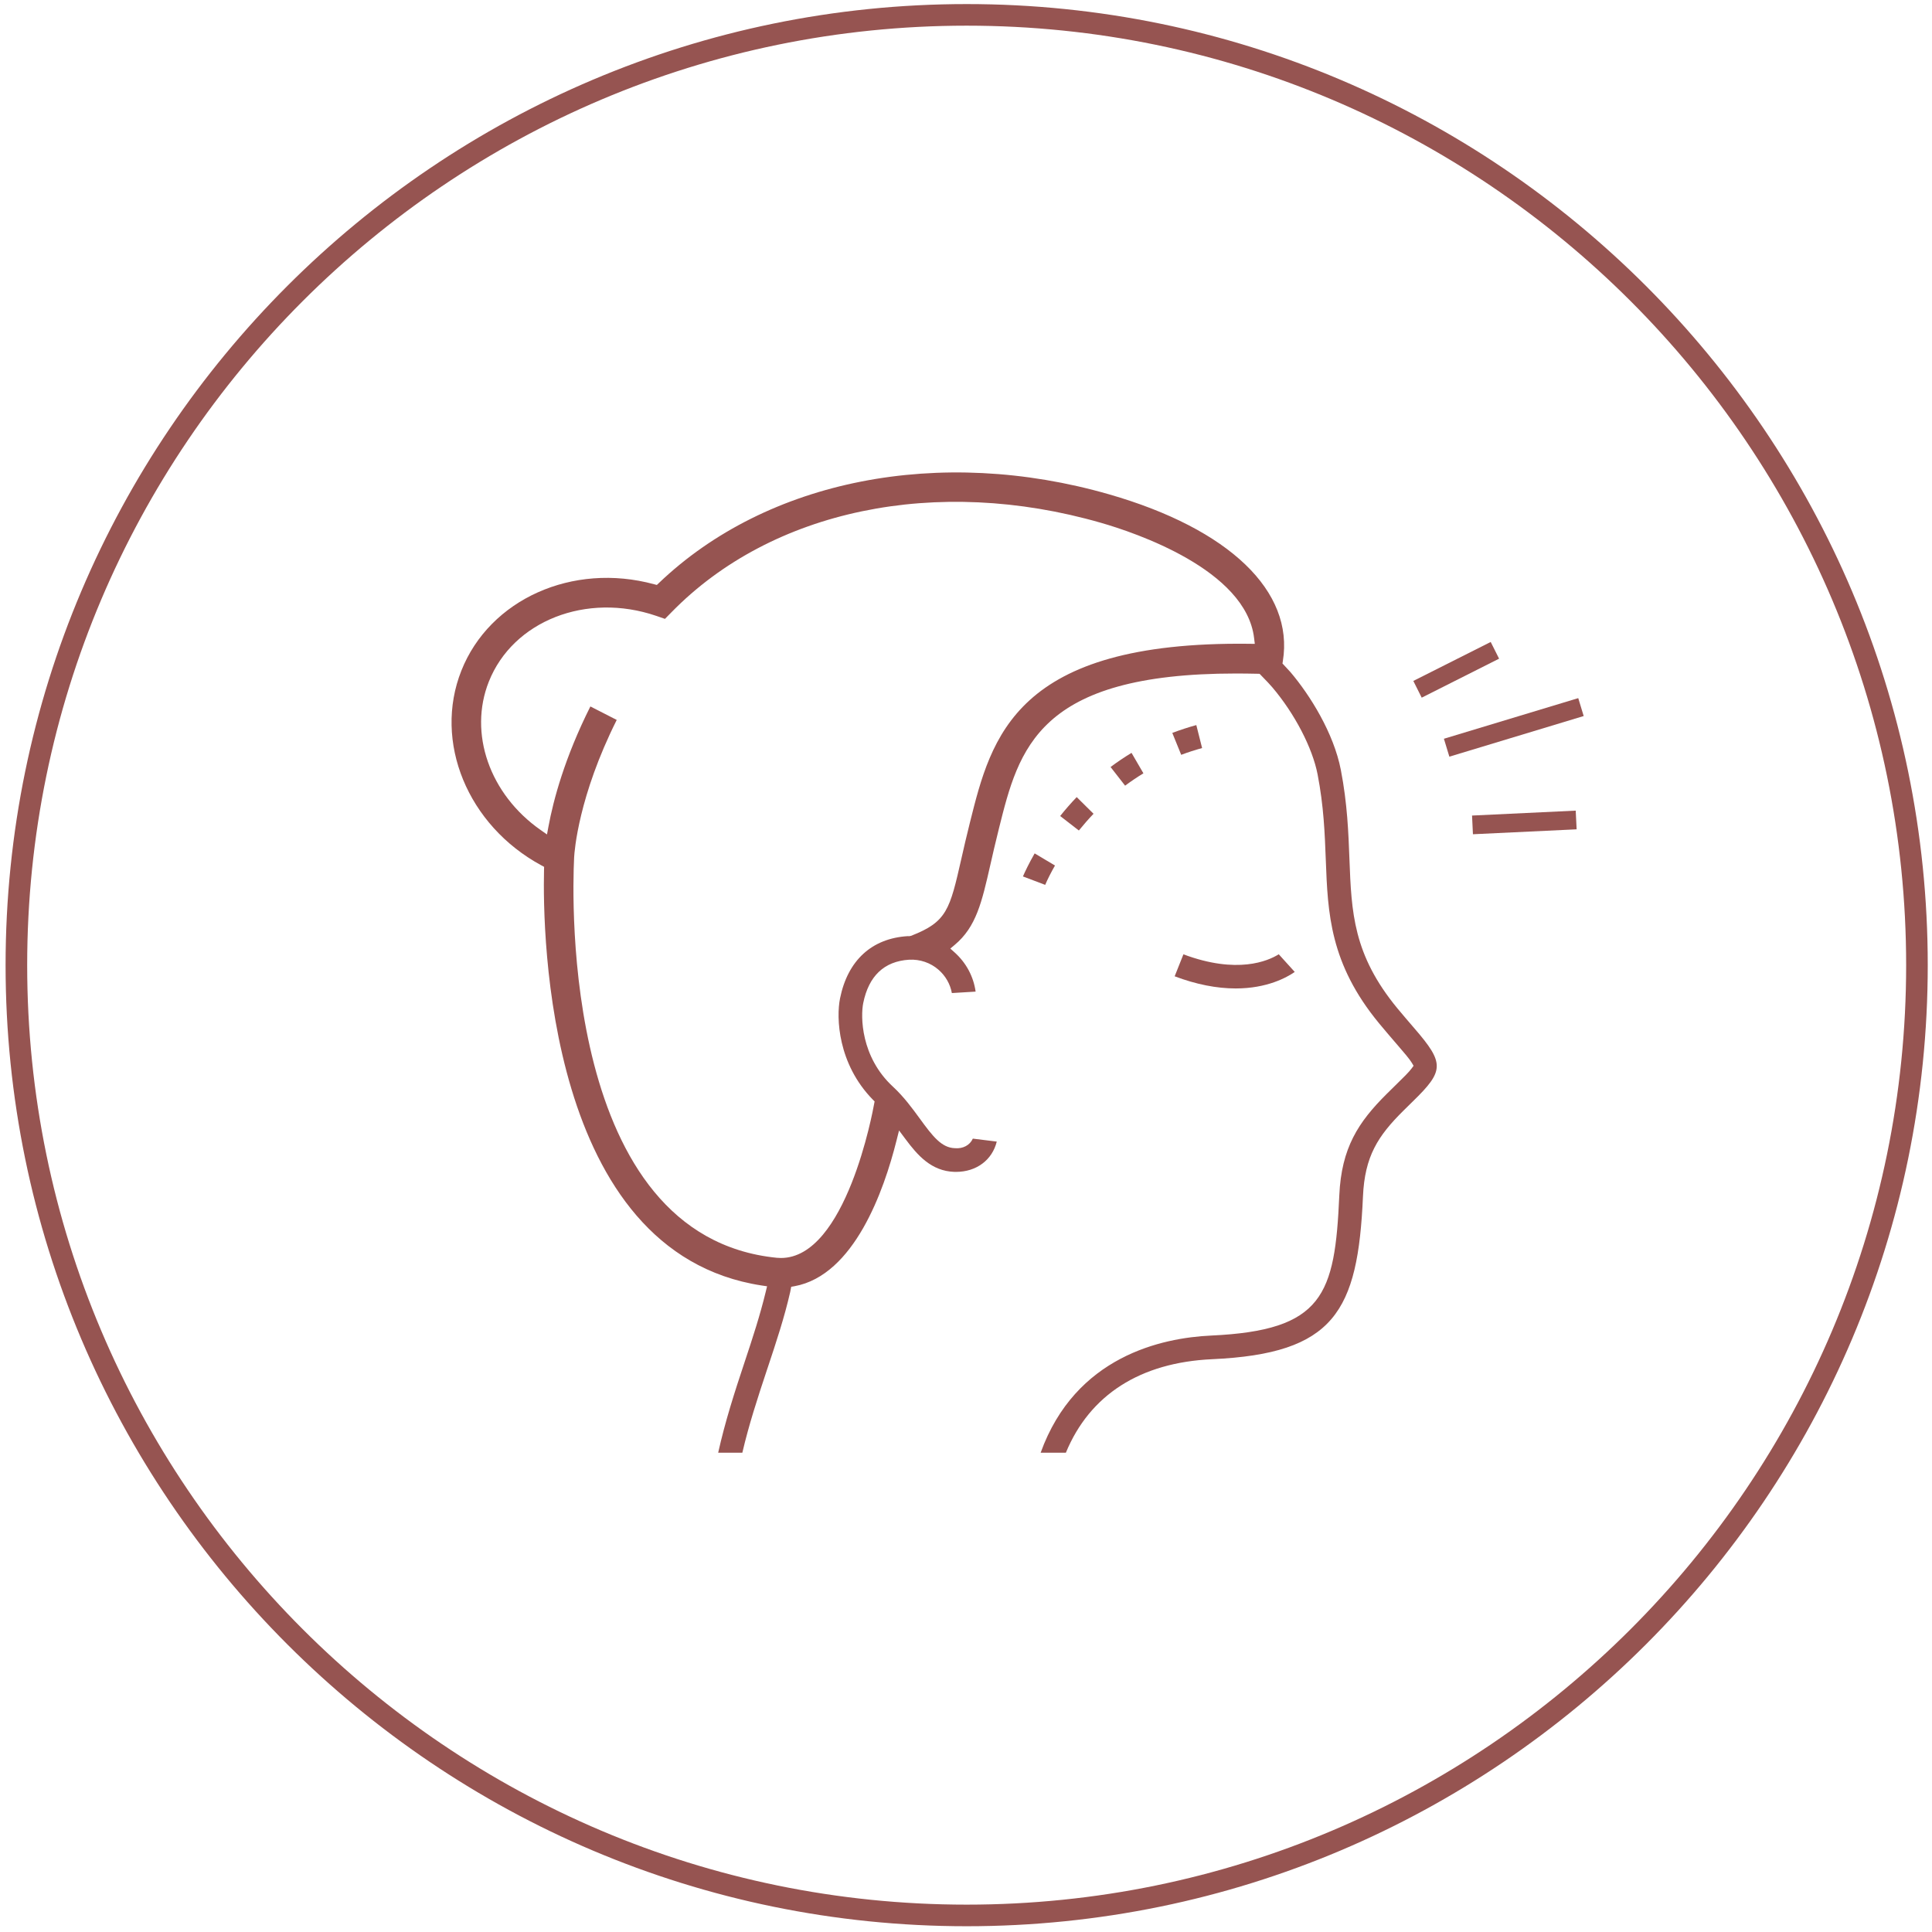
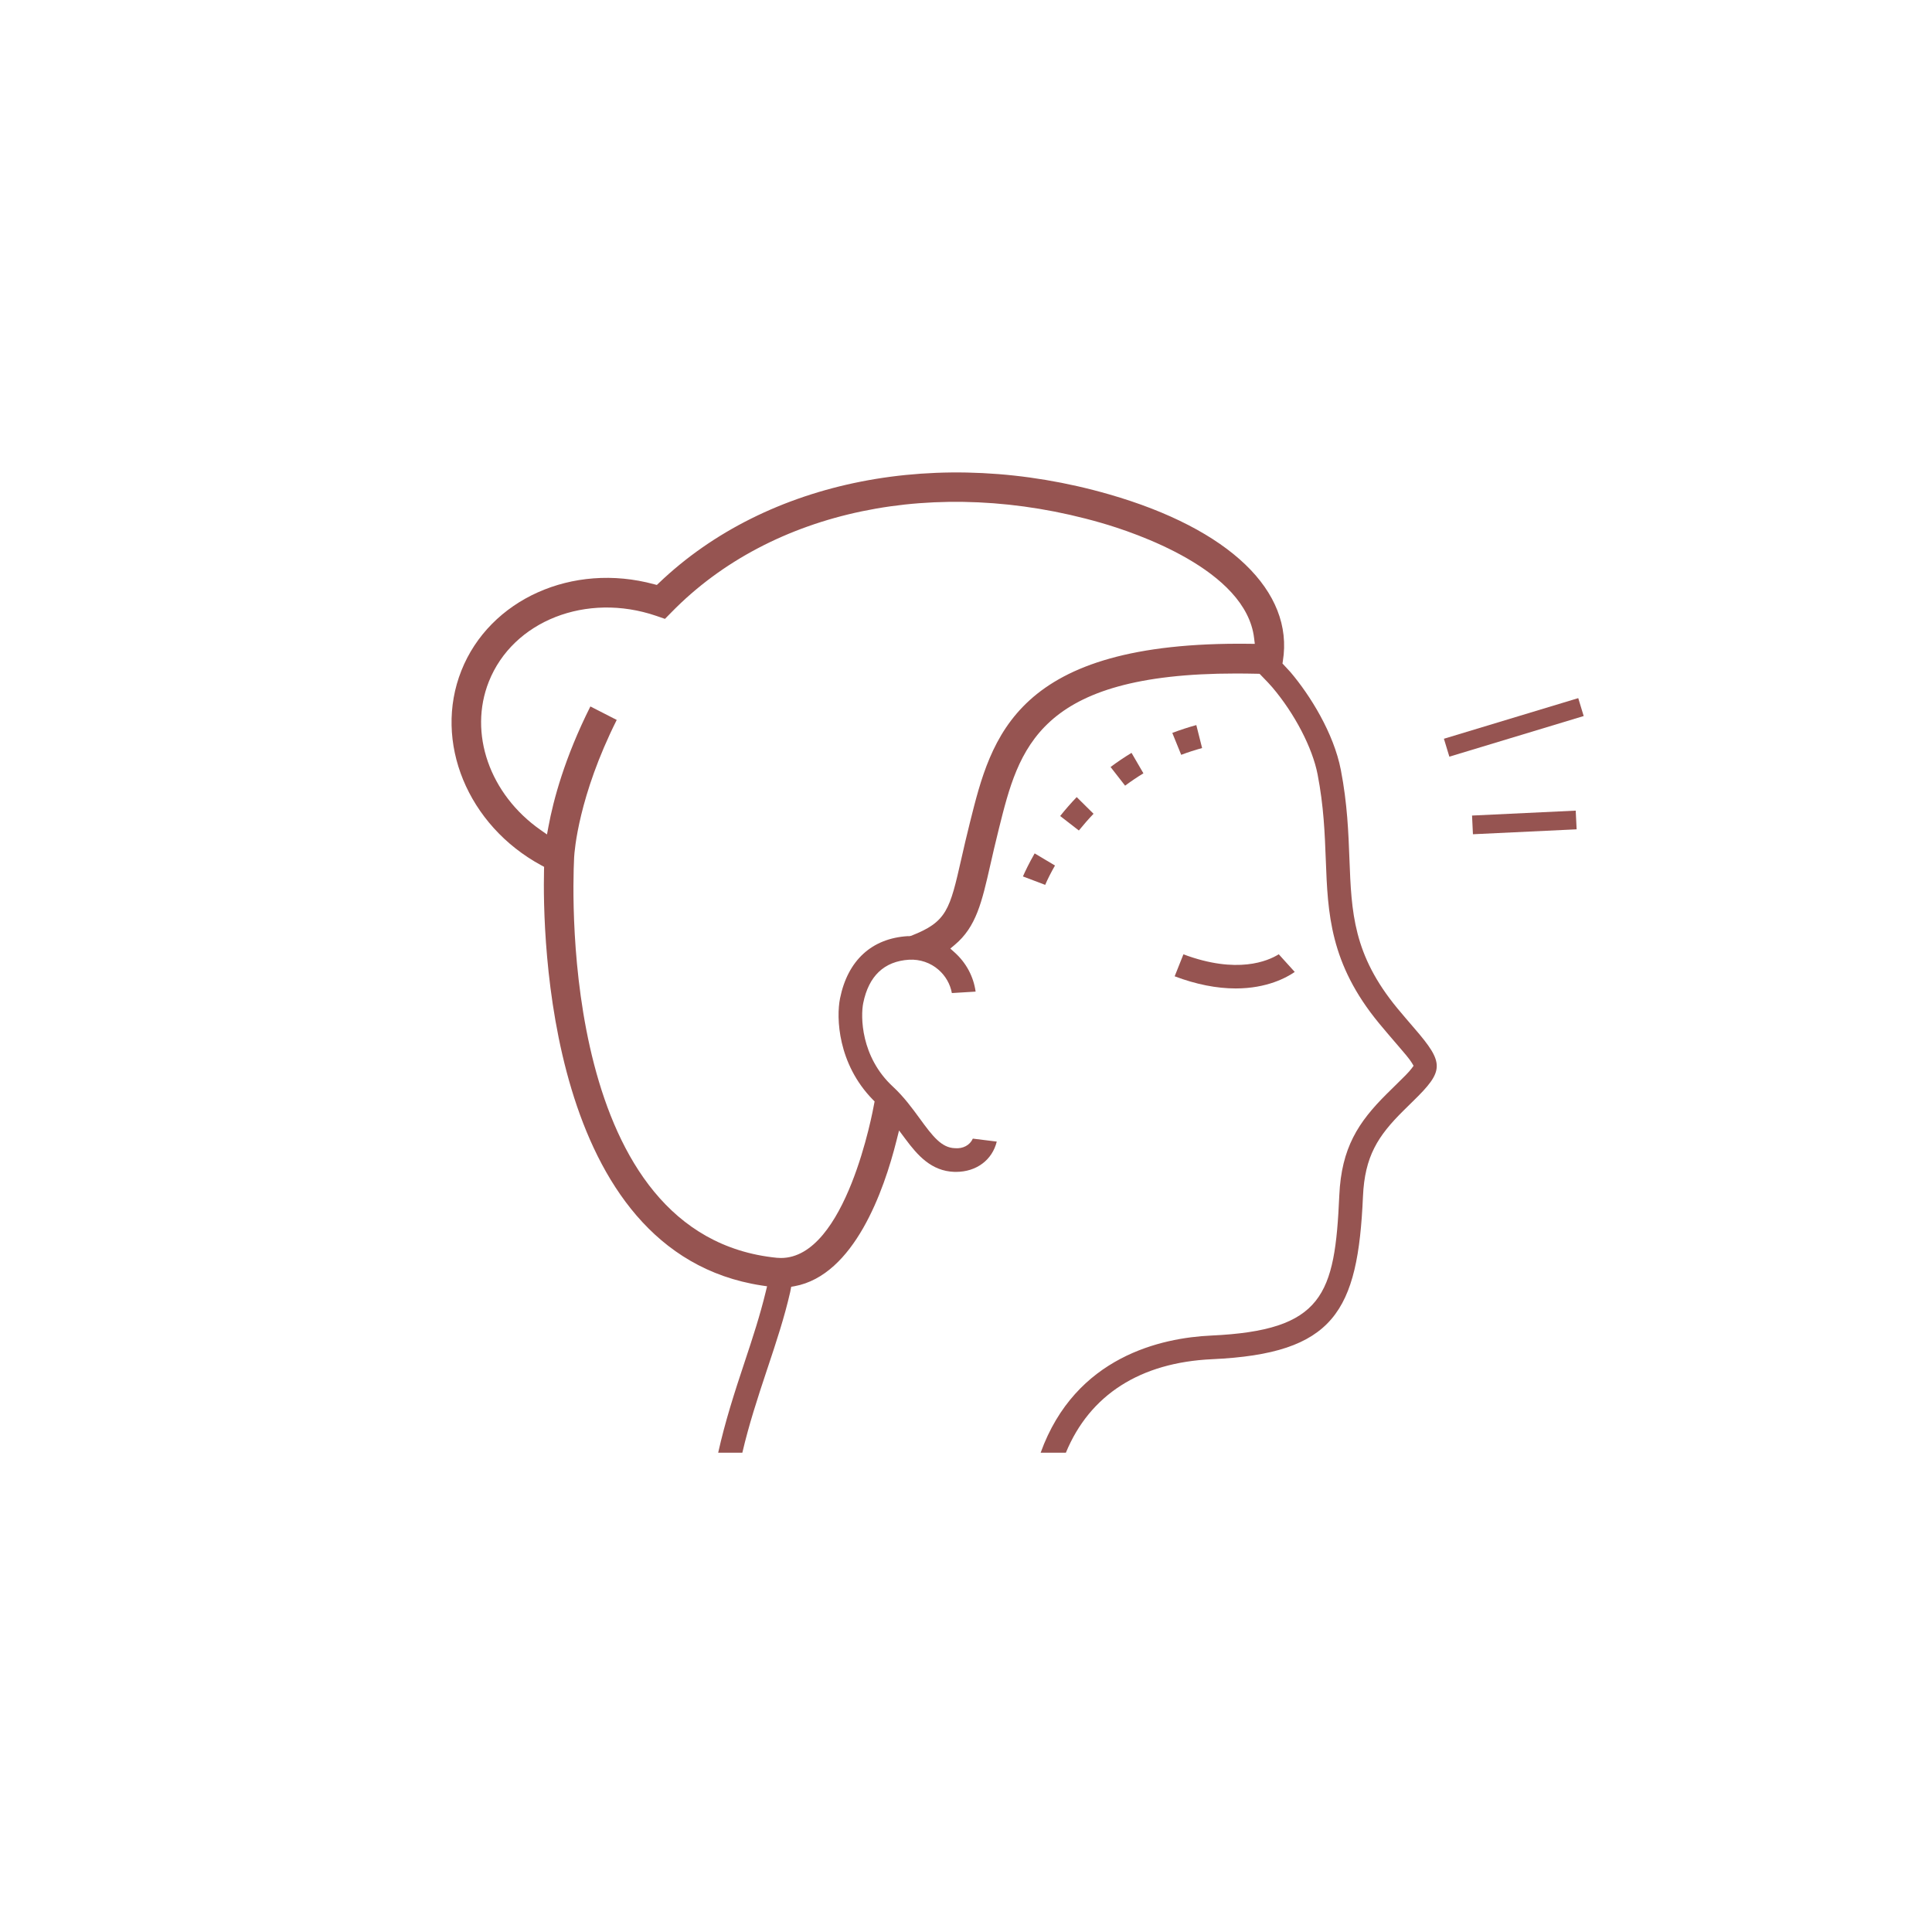
<svg xmlns="http://www.w3.org/2000/svg" width="200px" height="200px" version="1.1" xml:space="preserve" style="fill-rule:evenodd;clip-rule:evenodd;stroke-linejoin:round;stroke-miterlimit:2;">
  <g id="Headache" transform="matrix(2.981,0,0,2.981,-373.293,-602.292)">
    <g id="Icon">
-       <path d="M158.793,202.935C140.804,202.935 126.168,217.571 126.168,235.56C126.168,253.549 140.804,268.185 158.793,268.185C176.782,268.185 191.418,253.549 191.418,235.56C191.418,217.571 176.782,202.935 158.793,202.935ZM158.793,268.935C140.39,268.935 125.418,253.963 125.418,235.56C125.418,217.157 140.39,202.185 158.793,202.185C177.196,202.185 192.168,217.157 192.168,235.56C192.168,253.963 177.196,268.935 158.793,268.935Z" style="fill:rgb(150,84,81);fill-rule:nonzero;" />
-       <path d="M158.737,230.557L158.738,230.557L158.737,230.557Z" style="fill:rgb(150,84,81);fill-rule:nonzero;" />
      <path d="M168.6,224.4C160.477,224.306 159.648,227.64 158.909,230.596L158.908,230.6C158.79,231.069 158.695,231.483 158.612,231.851C158.207,233.634 158.11,234.058 156.859,234.542L156.793,234.555L156.752,234.552C155.496,234.628 154.663,235.396 154.396,236.712C154.259,237.385 154.319,238.986 155.532,240.228L155.596,240.292L155.579,240.38C155.54,240.603 154.605,245.729 152.343,245.729L152.198,245.722C144.737,244.976 145.095,233.195 145.16,231.854L145.162,231.809C145.174,231.595 145.314,229.694 146.641,227.044L145.726,226.576C144.833,228.356 144.44,229.825 144.269,230.754L144.219,231.021L143.996,230.865C142.226,229.626 141.487,227.507 142.2,225.713C143.039,223.604 145.59,222.604 148.009,223.429L148.316,223.535L148.544,223.303C152.026,219.741 157.741,218.553 163.457,220.199C164.634,220.537 168.495,221.826 168.775,224.205L168.799,224.403L168.6,224.4ZM167.318,249.244C171.561,249.049 172.378,247.595 172.555,243.596C172.616,242.194 173.075,241.492 173.957,240.616L174.289,240.289C175.382,239.226 175.388,238.965 174.34,237.753L174.298,237.704C174.142,237.522 173.959,237.311 173.75,237.059C172.213,235.194 172.156,233.729 172.085,231.872C172.051,230.968 172.013,229.947 171.787,228.781C171.541,227.507 170.723,226.191 170.038,225.385L169.909,225.245L169.76,225.085L169.773,225.001C170.167,222.576 167.912,220.411 163.741,219.211C157.859,217.518 151.865,218.694 148.105,222.29L148.034,222.357L147.938,222.332C145.107,221.563 142.229,222.855 141.246,225.332C140.266,227.8 141.46,230.707 144.024,232.095L144.119,232.146L144.116,232.253C144.066,234.462 144.193,245.539 151.674,246.684L151.862,246.712L151.817,246.897C151.62,247.712 151.359,248.512 151.087,249.328C150.728,250.408 150.408,251.398 150.164,252.491L151.003,252.491C151.231,251.519 151.519,250.633 151.867,249.587L151.885,249.534C152.184,248.636 152.465,247.788 152.665,246.91L152.7,246.729L152.815,246.709C154.887,246.33 155.923,243.382 156.355,241.658L156.445,241.301L156.666,241.597C157.086,242.161 157.564,242.714 158.371,242.739L158.423,242.739C159.134,242.739 159.683,242.323 159.838,241.687L159.007,241.584C158.907,241.81 158.665,241.942 158.385,241.916C157.925,241.902 157.62,241.515 157.163,240.885C156.905,240.532 156.613,240.131 156.231,239.778C155.111,238.743 155.108,237.333 155.201,236.877C155.393,235.933 155.928,235.426 156.793,235.371C157.17,235.351 157.538,235.474 157.823,235.726C158.063,235.938 158.222,236.219 158.279,236.529L159.104,236.479C159.031,235.955 158.776,235.478 158.376,235.119L158.225,234.984L158.38,234.854C159.126,234.229 159.32,233.373 159.615,232.078C159.696,231.718 159.79,231.311 159.915,230.809C160.606,228.046 161.26,225.432 168.142,225.432C168.385,225.432 168.635,225.435 168.895,225.441L168.966,225.443L169.1,225.582C169.207,225.691 169.313,225.802 169.41,225.915C170.187,226.831 170.803,228.018 170.98,228.938C171.194,230.044 171.229,230.988 171.264,231.9C171.334,233.753 171.4,235.502 173.116,237.582C173.319,237.827 173.499,238.036 173.653,238.216L173.718,238.291C173.98,238.594 174.173,238.819 174.254,238.955L174.313,239.055L174.245,239.147C174.155,239.271 173.949,239.473 173.73,239.686L173.377,240.034C172.392,241.014 171.806,241.905 171.733,243.56C171.58,247.018 171.179,248.244 167.28,248.423C165.574,248.502 162.571,249.14 161.362,252.491L162.238,252.491C163.068,250.48 164.822,249.358 167.318,249.244Z" style="fill:rgb(150,84,81);fill-rule:nonzero;" />
      <path d="M166.32,235.184L166.016,235.947C166.76,236.228 167.473,236.369 168.138,236.369C169.226,236.369 169.911,235.986 170.186,235.796L169.631,235.182C169.26,235.414 168.192,235.884 166.32,235.184Z" style="fill:rgb(150,84,81);fill-rule:nonzero;" />
      <path d="M162.614,229.724C162.414,229.933 162.222,230.153 162.04,230.381L162.689,230.884C162.852,230.683 163.022,230.488 163.199,230.303L162.614,229.724Z" style="fill:rgb(150,84,81);fill-rule:nonzero;" />
      <path d="M161.154,231.679C160.953,232.029 160.82,232.313 160.747,232.479L161.52,232.772C161.606,232.569 161.726,232.335 161.86,232.1L161.154,231.679Z" style="fill:rgb(150,84,81);fill-rule:nonzero;" />
      <path d="M163.79,228.679L164.295,229.327C164.502,229.174 164.714,229.03 164.931,228.898L164.518,228.188C164.265,228.342 164.021,228.506 163.79,228.679Z" style="fill:rgb(150,84,81);fill-rule:nonzero;" />
      <path d="M165.934,227.495L166.243,228.256C166.479,228.167 166.723,228.088 166.969,228.021L166.768,227.223C166.487,227.3 166.208,227.391 165.934,227.495Z" style="fill:rgb(150,84,81);fill-rule:nonzero;" />
-       <path d="M177.282,224.917L176.991,224.337L174.304,225.69L174.595,226.271L177.282,224.917Z" style="fill:rgb(150,84,81);fill-rule:nonzero;" />
      <path d="M176.374,231.014L179.975,230.843L179.943,230.194L176.343,230.365L176.374,231.014Z" style="fill:rgb(150,84,81);fill-rule:nonzero;" />
      <path d="M180.22,226.909L180.031,226.287L175.366,227.698L175.555,228.32L180.22,226.909Z" style="fill:rgb(150,84,81);fill-rule:nonzero;" />
    </g>
  </g>
</svg>